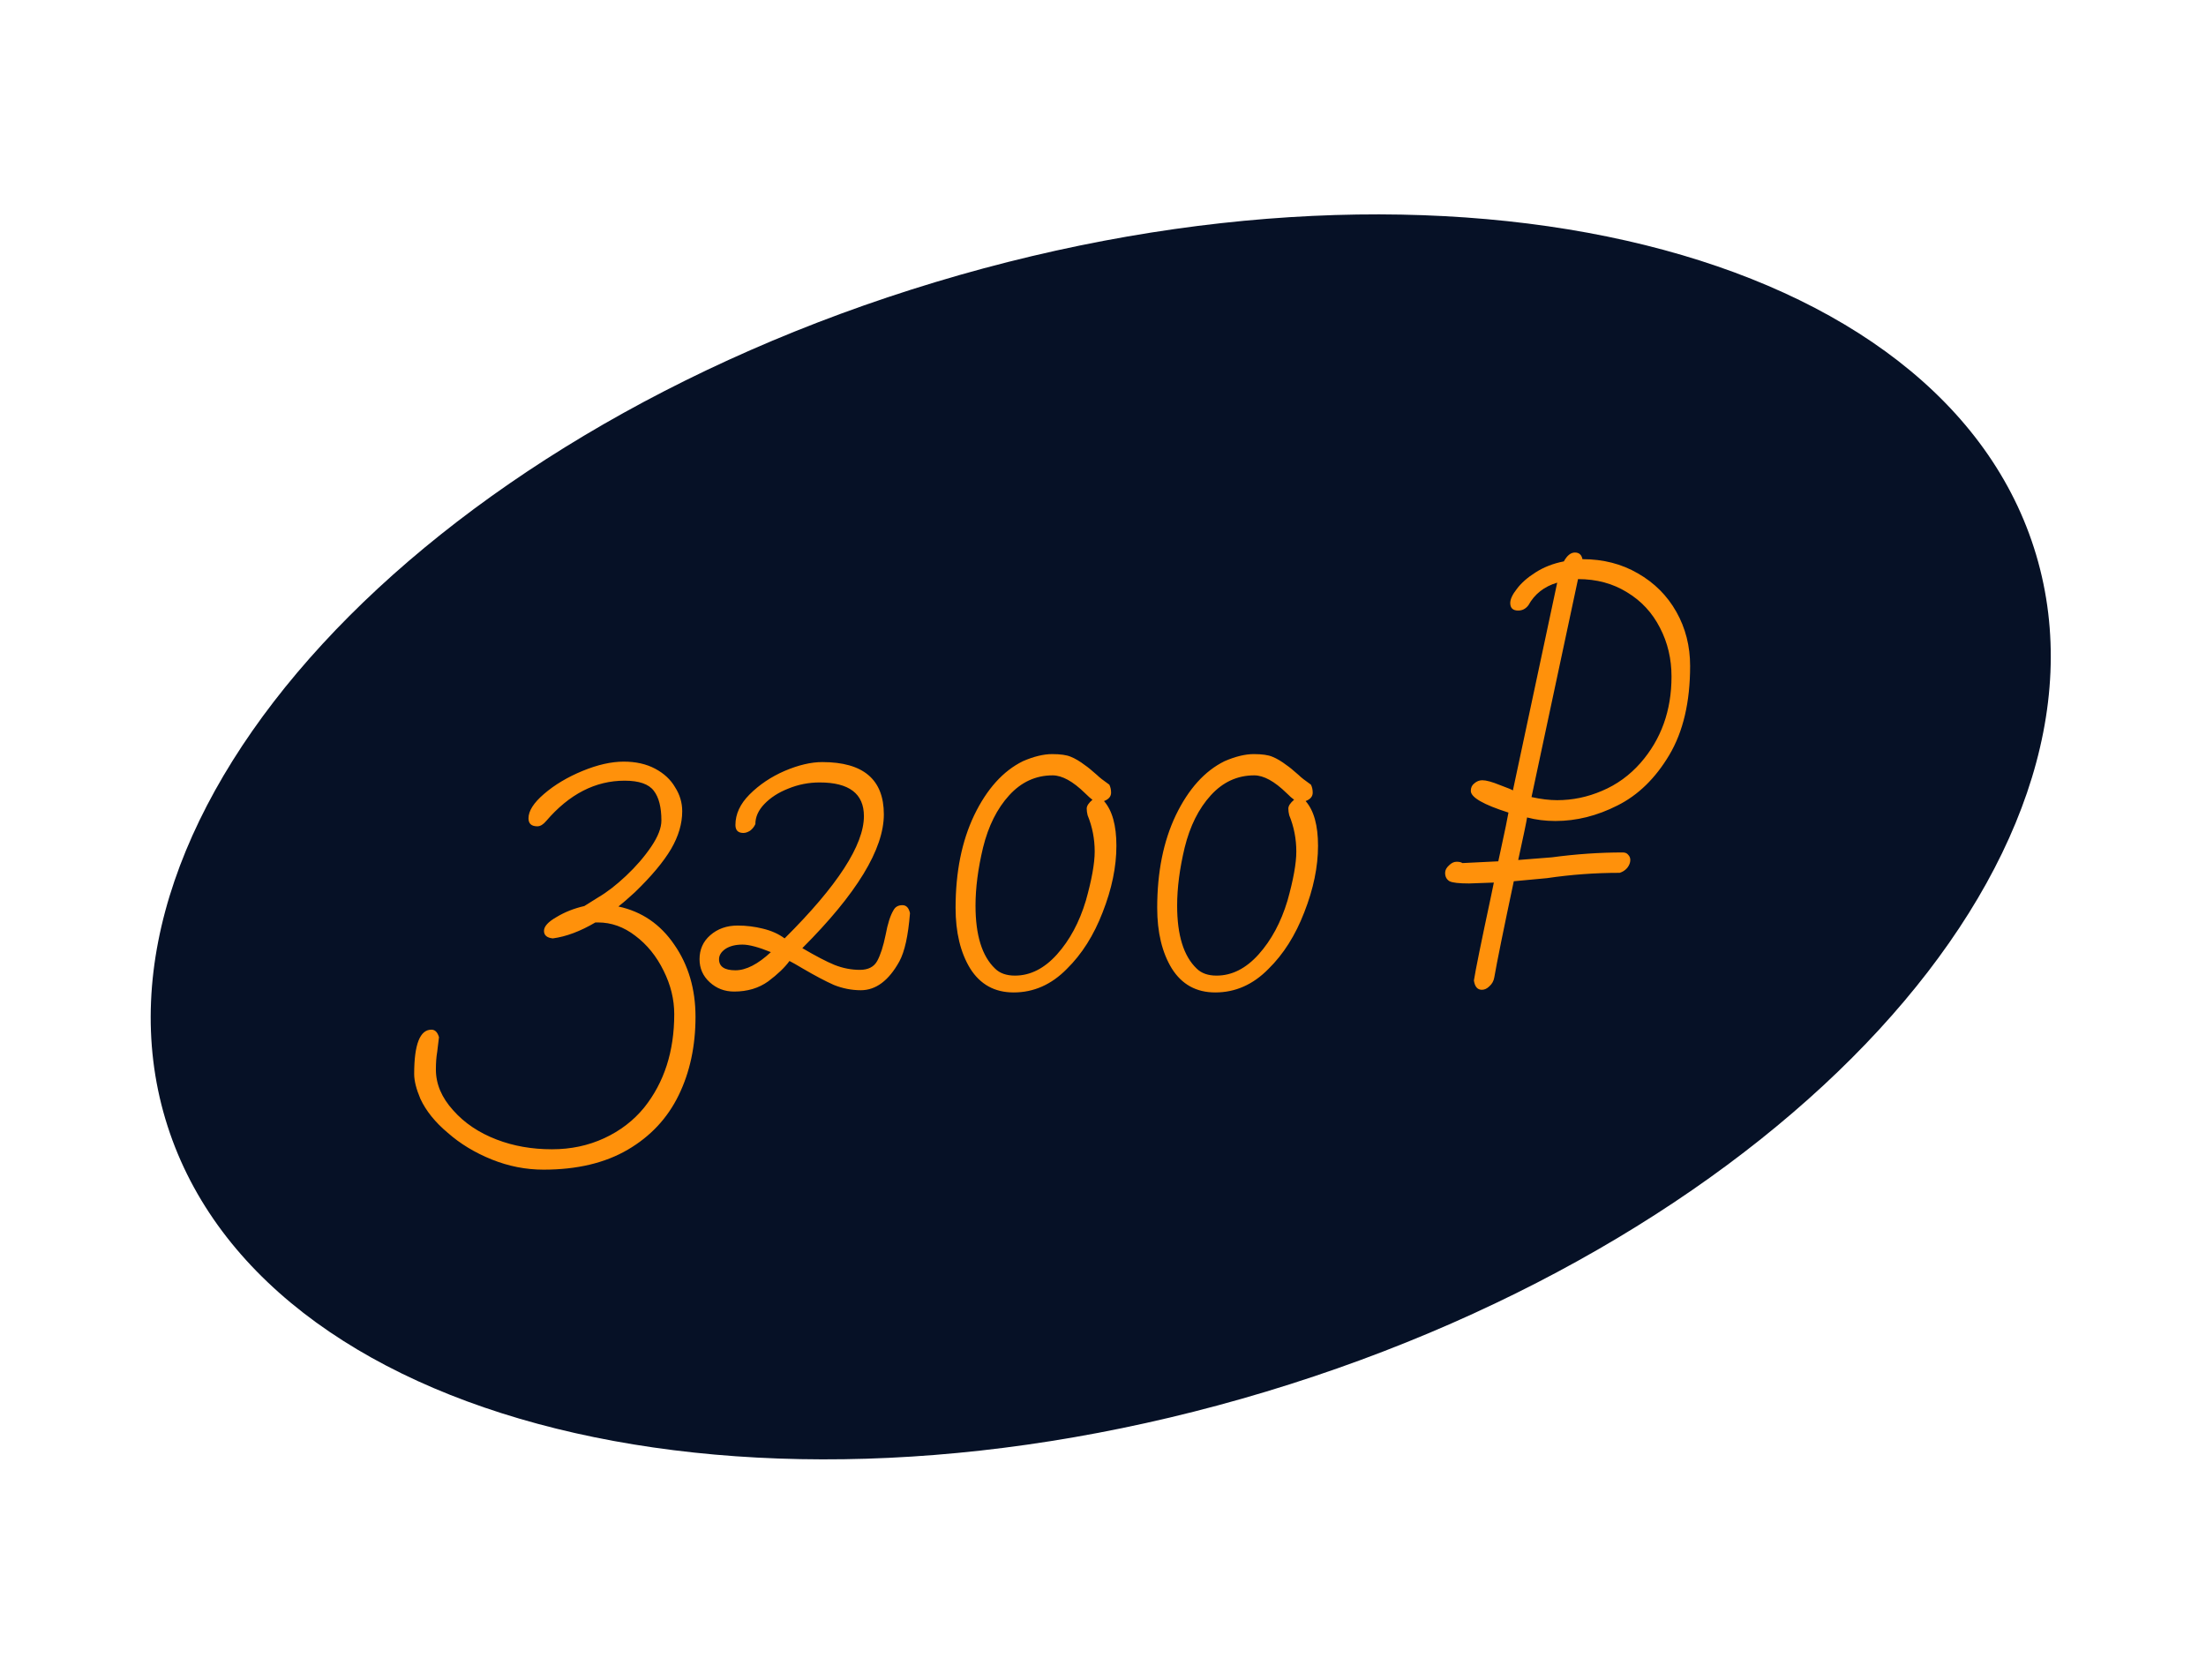
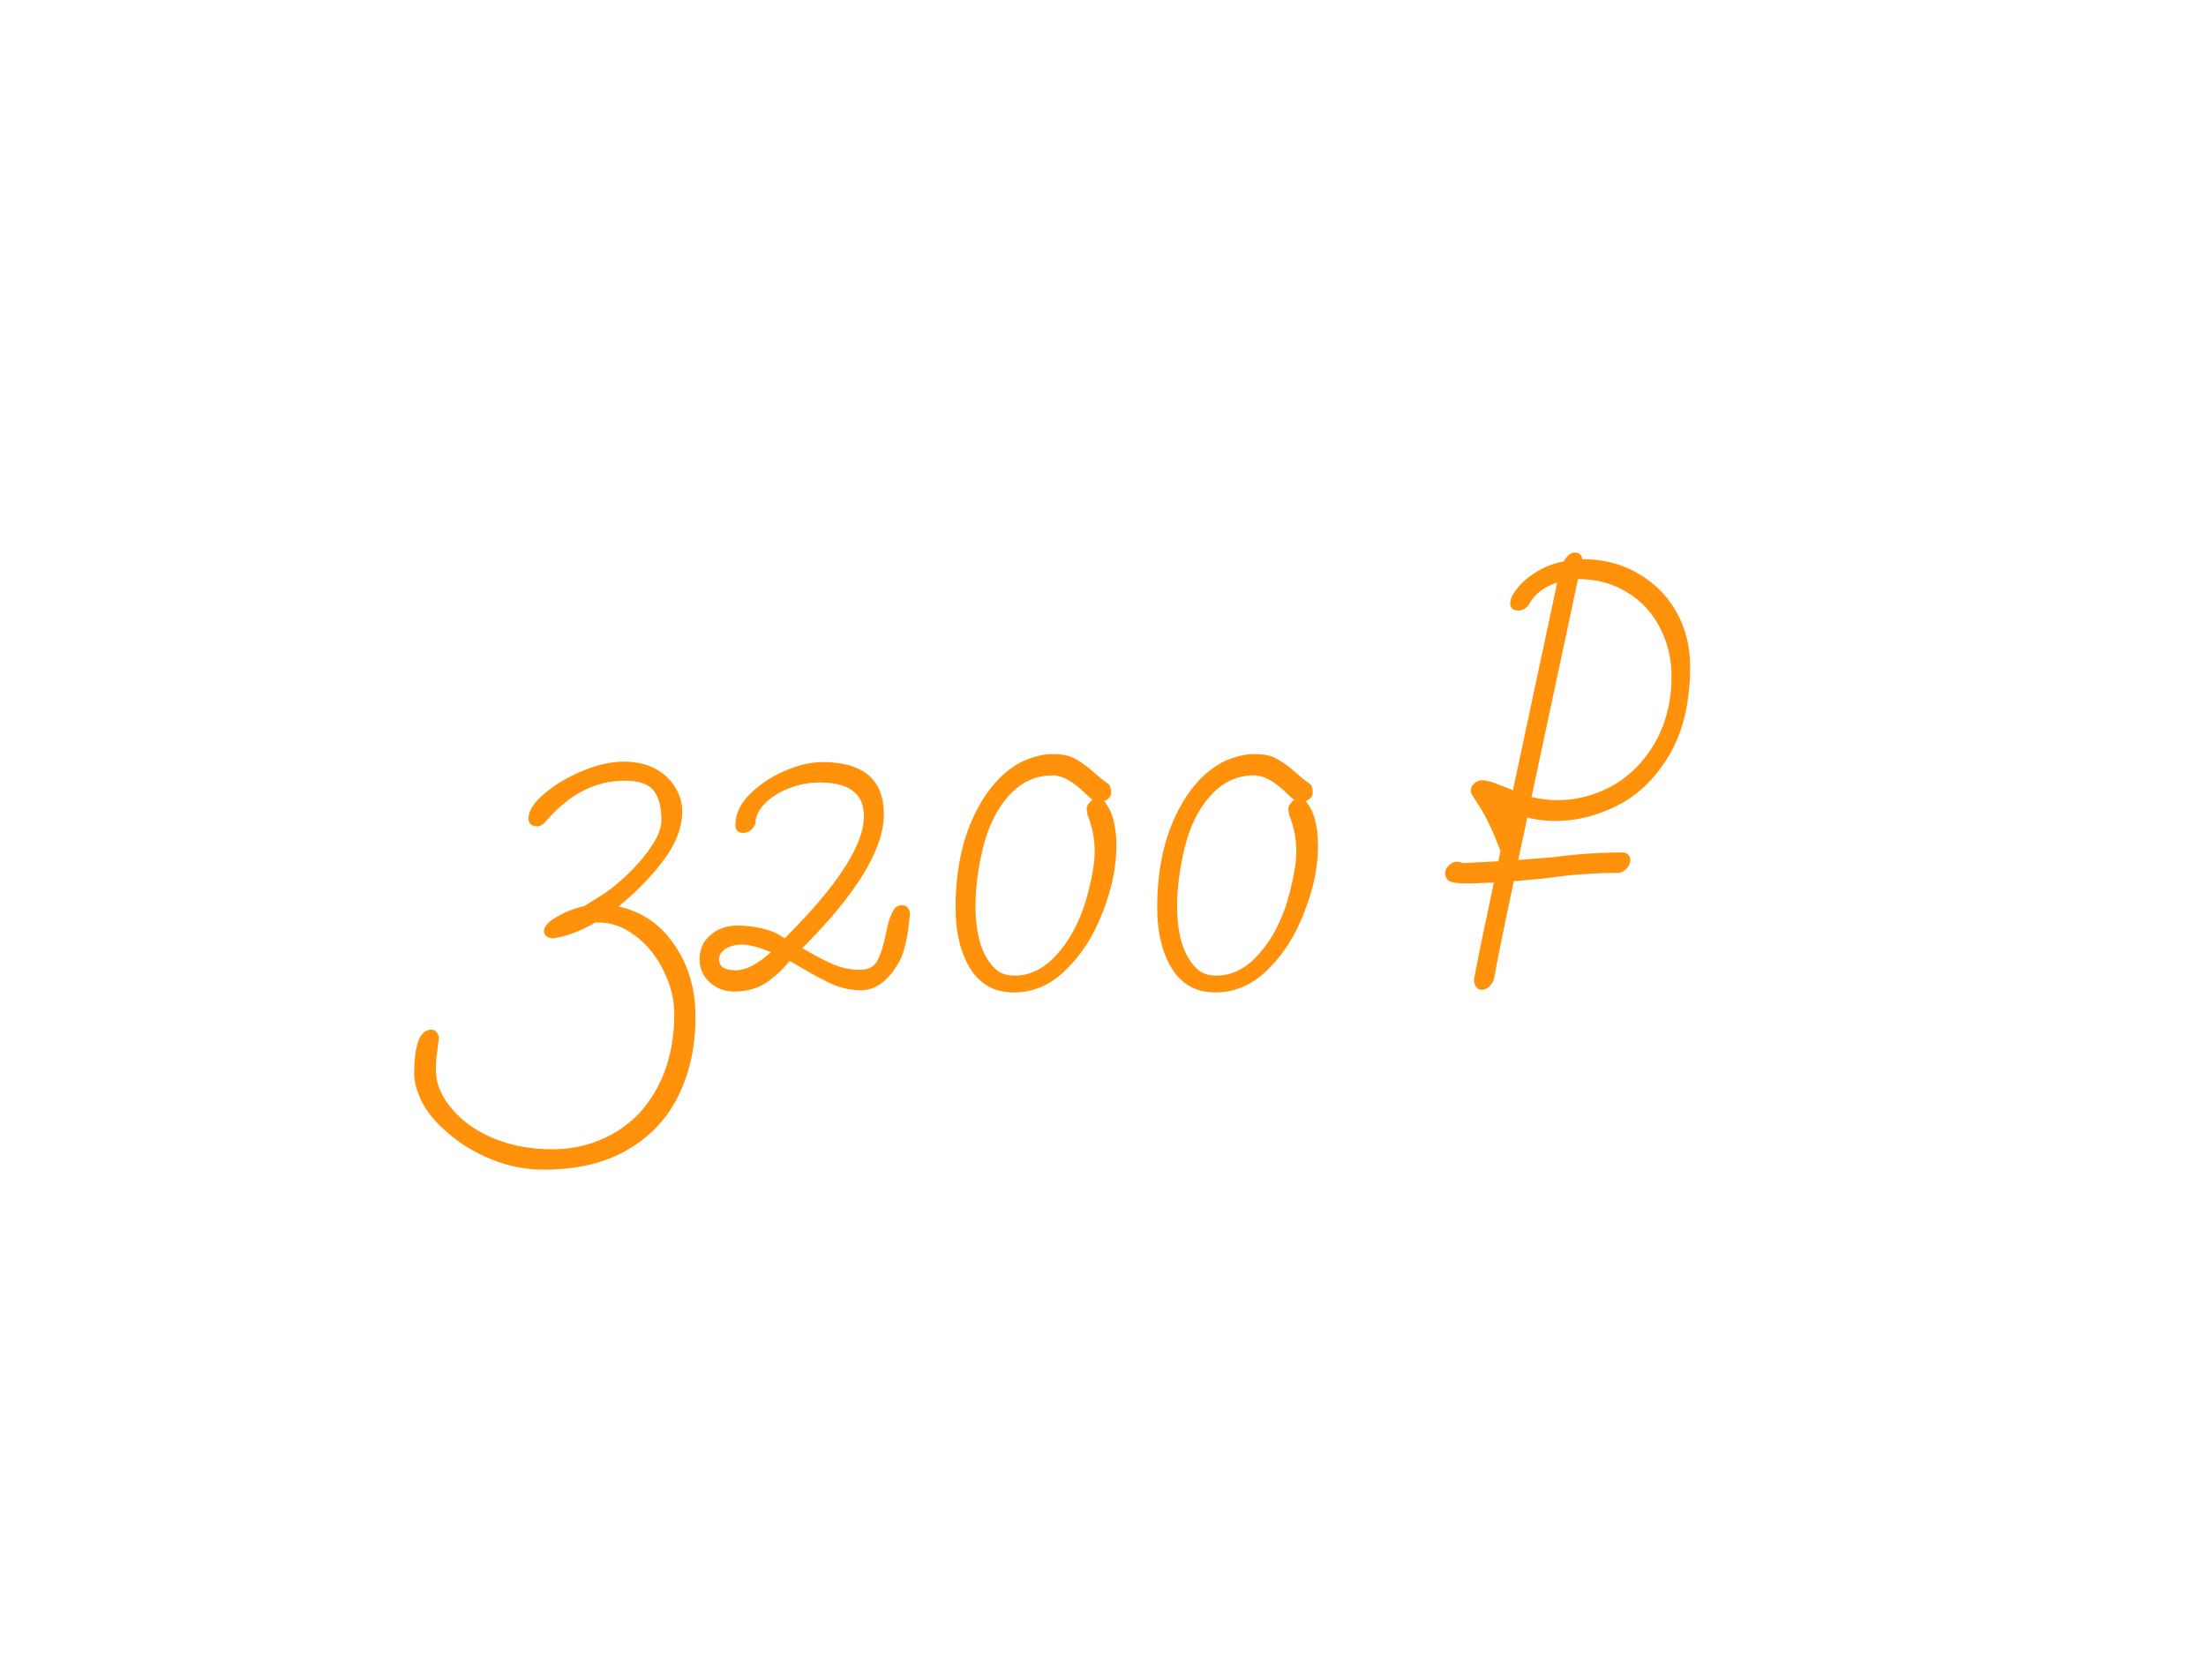
<svg xmlns="http://www.w3.org/2000/svg" width="239" height="182" viewBox="0 0 239 182" fill="none">
-   <path d="M137.17 150.778C193.139 133.897 230.489 93.302 220.595 60.107C210.7 26.911 157.308 13.686 101.34 30.567C45.371 47.448 8.021 88.043 17.915 121.238C27.81 154.434 81.202 167.659 137.17 150.778Z" fill="#061126" />
-   <path d="M58.888 126.728C56.968 126.728 55.096 126.36 53.272 125.624C51.448 124.888 49.864 123.928 48.52 122.744C47.144 121.592 46.152 120.36 45.544 119.048C45.096 117.992 44.872 117.096 44.872 116.36C44.872 113.16 45.496 111.56 46.744 111.56C47.128 111.56 47.4 111.832 47.56 112.376L47.368 113.96C47.272 114.504 47.224 115.144 47.224 115.88C47.224 117.448 47.848 118.92 49.096 120.296C50.312 121.672 51.88 122.728 53.8 123.464C55.624 124.168 57.624 124.52 59.8 124.52C61.848 124.52 63.736 124.12 65.464 123.32C67.192 122.52 68.632 121.416 69.784 120.008C71.96 117.288 73.048 113.912 73.048 109.88C73.048 108.28 72.664 106.712 71.896 105.176C71.128 103.608 70.104 102.344 68.824 101.384C67.576 100.424 66.232 99.944 64.792 99.944H64.504C62.872 100.904 61.336 101.48 59.896 101.672C59.256 101.608 58.936 101.336 58.936 100.856C58.936 100.376 59.384 99.88 60.28 99.368C61.176 98.824 62.184 98.424 63.304 98.168L64.84 97.208C65.768 96.664 66.76 95.896 67.816 94.904C68.904 93.88 69.816 92.824 70.552 91.736C71.288 90.648 71.656 89.704 71.656 88.904C71.656 87.464 71.384 86.392 70.84 85.688C70.296 84.952 69.24 84.584 67.672 84.584C64.504 84.584 61.672 86.04 59.176 88.952C58.856 89.336 58.536 89.528 58.216 89.528C57.576 89.528 57.256 89.24 57.256 88.664C57.256 87.864 57.816 86.984 58.936 86.024C60.088 85.032 61.48 84.2 63.112 83.528C64.744 82.856 66.232 82.52 67.576 82.52C68.888 82.52 70.024 82.776 70.984 83.288C71.944 83.8 72.664 84.472 73.144 85.304C73.656 86.104 73.912 86.968 73.912 87.896C73.912 89.24 73.512 90.6 72.712 91.976C71.88 93.384 70.568 94.952 68.776 96.68C68.008 97.384 67.416 97.896 67 98.216C69.528 98.76 71.544 100.136 73.048 102.344C74.584 104.552 75.352 107.16 75.352 110.168C75.352 113.336 74.744 116.168 73.528 118.664C72.312 121.16 70.472 123.128 68.008 124.568C65.544 126.008 62.504 126.728 58.888 126.728ZM79.533 107.432C78.509 107.432 77.629 107.096 76.893 106.424C76.157 105.752 75.789 104.92 75.789 103.928C75.789 102.872 76.173 102.008 76.941 101.336C77.741 100.632 78.733 100.28 79.917 100.28C80.845 100.28 81.757 100.392 82.653 100.616C83.581 100.84 84.365 101.192 85.005 101.672C90.733 95.976 93.597 91.56 93.597 88.424C93.597 85.992 91.997 84.776 88.797 84.776C87.613 84.776 86.477 85 85.389 85.448C84.333 85.864 83.469 86.424 82.797 87.128C82.157 87.8 81.837 88.52 81.837 89.288C81.709 89.576 81.517 89.816 81.261 90.008C81.005 90.168 80.765 90.248 80.541 90.248C79.965 90.248 79.677 89.96 79.677 89.384C79.677 88.2 80.189 87.096 81.213 86.072C82.269 85.016 83.533 84.168 85.005 83.528C86.509 82.888 87.869 82.568 89.085 82.568C93.533 82.568 95.757 84.456 95.757 88.232C95.757 92.008 92.813 96.84 86.925 102.728C88.397 103.592 89.565 104.2 90.429 104.552C91.325 104.904 92.237 105.08 93.165 105.08C94.061 105.08 94.685 104.76 95.037 104.12C95.389 103.48 95.693 102.536 95.949 101.288C96.173 100.072 96.461 99.176 96.813 98.6C97.005 98.248 97.325 98.072 97.773 98.072C98.189 98.072 98.461 98.36 98.589 98.936C98.397 101.368 98.013 103.112 97.437 104.168C96.285 106.248 94.893 107.288 93.261 107.288C92.269 107.288 91.293 107.096 90.333 106.712C89.405 106.296 88.285 105.704 86.973 104.936C86.333 104.552 85.853 104.28 85.533 104.12C85.021 104.824 84.253 105.56 83.229 106.328C82.205 107.064 80.973 107.432 79.533 107.432ZM79.677 105.128C80.829 105.128 82.109 104.472 83.517 103.16C82.173 102.616 81.149 102.344 80.445 102.344C79.677 102.344 79.053 102.504 78.573 102.824C78.125 103.144 77.901 103.512 77.901 103.928C77.901 104.728 78.493 105.128 79.677 105.128ZM109.816 107.528C107.768 107.528 106.2 106.664 105.112 104.936C104.056 103.208 103.528 101.016 103.528 98.36C103.528 94.488 104.2 91.144 105.544 88.328C106.92 85.48 108.68 83.528 110.824 82.472C112.008 81.96 113.064 81.704 113.992 81.704C114.888 81.704 115.56 81.8 116.008 81.992C116.488 82.184 117 82.488 117.544 82.904C117.832 83.096 118.264 83.448 118.84 83.96C119.096 84.216 119.544 84.568 120.184 85.016C120.312 85.272 120.376 85.56 120.376 85.88C120.376 86.296 120.12 86.6 119.608 86.792C120.504 87.816 120.952 89.432 120.952 91.64C120.952 93.912 120.456 96.312 119.464 98.84C118.504 101.336 117.208 103.384 115.576 104.984C113.912 106.68 111.992 107.528 109.816 107.528ZM109.96 105.704C111.624 105.704 113.144 104.936 114.52 103.4C115.896 101.864 116.936 99.928 117.64 97.592C118.28 95.32 118.6 93.544 118.6 92.264C118.6 90.888 118.344 89.576 117.832 88.328C117.768 88.072 117.736 87.832 117.736 87.608C117.736 87.32 117.944 87 118.36 86.648C118.168 86.52 117.896 86.28 117.544 85.928C116.232 84.648 115.064 84.008 114.04 84.008C112.216 84.008 110.648 84.728 109.336 86.168C108.024 87.608 107.08 89.496 106.504 91.832C105.96 94.104 105.688 96.2 105.688 98.12C105.688 101.32 106.392 103.592 107.8 104.936C108.312 105.448 109.032 105.704 109.96 105.704ZM131.66 107.528C129.612 107.528 128.044 106.664 126.956 104.936C125.9 103.208 125.372 101.016 125.372 98.36C125.372 94.488 126.044 91.144 127.388 88.328C128.764 85.48 130.524 83.528 132.668 82.472C133.852 81.96 134.908 81.704 135.836 81.704C136.732 81.704 137.404 81.8 137.852 81.992C138.332 82.184 138.844 82.488 139.388 82.904C139.676 83.096 140.108 83.448 140.684 83.96C140.94 84.216 141.388 84.568 142.028 85.016C142.156 85.272 142.22 85.56 142.22 85.88C142.22 86.296 141.964 86.6 141.452 86.792C142.348 87.816 142.796 89.432 142.796 91.64C142.796 93.912 142.3 96.312 141.308 98.84C140.348 101.336 139.052 103.384 137.42 104.984C135.756 106.68 133.836 107.528 131.66 107.528ZM131.804 105.704C133.468 105.704 134.988 104.936 136.364 103.4C137.74 101.864 138.78 99.928 139.484 97.592C140.124 95.32 140.444 93.544 140.444 92.264C140.444 90.888 140.188 89.576 139.676 88.328C139.612 88.072 139.58 87.832 139.58 87.608C139.58 87.32 139.788 87 140.204 86.648C140.012 86.52 139.74 86.28 139.388 85.928C138.076 84.648 136.908 84.008 135.884 84.008C134.06 84.008 132.492 84.728 131.18 86.168C129.868 87.608 128.924 89.496 128.348 91.832C127.804 94.104 127.532 96.2 127.532 98.12C127.532 101.32 128.236 103.592 129.644 104.936C130.156 105.448 130.876 105.704 131.804 105.704ZM183.109 72.152C183.109 76.056 182.357 79.272 180.853 81.8C179.349 84.328 177.477 86.152 175.237 87.272C173.029 88.392 170.789 88.952 168.517 88.952C167.429 88.952 166.405 88.824 165.445 88.568C165.381 89.016 165.061 90.552 164.485 93.176C165.381 93.112 166.597 93.016 168.133 92.888C170.757 92.536 173.317 92.36 175.813 92.36C176.069 92.36 176.261 92.44 176.389 92.6C176.549 92.76 176.629 92.952 176.629 93.176C176.629 93.464 176.517 93.752 176.293 94.04C176.069 94.296 175.797 94.472 175.477 94.568C172.821 94.568 170.197 94.76 167.605 95.144L164.005 95.48C162.885 100.76 162.181 104.232 161.893 105.896C161.829 106.28 161.653 106.6 161.365 106.856C161.109 107.112 160.837 107.24 160.549 107.24C160.069 107.24 159.781 106.904 159.685 106.232C159.845 105.176 160.469 102.104 161.557 97.016L161.845 95.624L159.157 95.72C158.069 95.72 157.365 95.64 157.045 95.48C156.725 95.288 156.565 94.984 156.565 94.568C156.565 94.28 156.709 94.008 156.997 93.752C157.253 93.496 157.525 93.368 157.813 93.368C158.101 93.368 158.309 93.416 158.437 93.512L162.325 93.32L162.565 92.216C163.045 90.008 163.333 88.616 163.429 88.04C160.709 87.176 159.349 86.392 159.349 85.688C159.349 85.336 159.477 85.064 159.733 84.872C159.989 84.648 160.277 84.536 160.597 84.536C161.013 84.536 161.653 84.712 162.517 85.064C163.381 85.384 163.845 85.576 163.909 85.64L168.709 63.128C167.301 63.544 166.261 64.36 165.589 65.576C165.301 65.96 164.933 66.152 164.485 66.152C163.909 66.152 163.621 65.88 163.621 65.336C163.621 64.92 163.861 64.408 164.341 63.8C164.821 63.16 165.493 62.568 166.357 62.024C167.253 61.448 168.277 61.048 169.429 60.824C169.781 60.184 170.181 59.864 170.629 59.864C171.077 59.864 171.349 60.104 171.445 60.584C173.685 60.584 175.685 61.096 177.445 62.12C179.237 63.144 180.629 64.536 181.621 66.296C182.613 68.056 183.109 70.008 183.109 72.152ZM165.925 86.36C166.949 86.584 167.877 86.696 168.709 86.696C170.373 86.696 171.989 86.36 173.557 85.688C175.157 85.016 176.549 84.008 177.733 82.664C179.973 80.104 181.093 76.984 181.093 73.304C181.093 71.384 180.677 69.624 179.845 68.024C179.013 66.392 177.829 65.112 176.293 64.184C174.757 63.224 172.981 62.744 170.965 62.744L165.925 86.36Z" fill="#FF910B" />
+   <path d="M58.888 126.728C56.968 126.728 55.096 126.36 53.272 125.624C51.448 124.888 49.864 123.928 48.52 122.744C47.144 121.592 46.152 120.36 45.544 119.048C45.096 117.992 44.872 117.096 44.872 116.36C44.872 113.16 45.496 111.56 46.744 111.56C47.128 111.56 47.4 111.832 47.56 112.376L47.368 113.96C47.272 114.504 47.224 115.144 47.224 115.88C47.224 117.448 47.848 118.92 49.096 120.296C50.312 121.672 51.88 122.728 53.8 123.464C55.624 124.168 57.624 124.52 59.8 124.52C61.848 124.52 63.736 124.12 65.464 123.32C67.192 122.52 68.632 121.416 69.784 120.008C71.96 117.288 73.048 113.912 73.048 109.88C73.048 108.28 72.664 106.712 71.896 105.176C71.128 103.608 70.104 102.344 68.824 101.384C67.576 100.424 66.232 99.944 64.792 99.944H64.504C62.872 100.904 61.336 101.48 59.896 101.672C59.256 101.608 58.936 101.336 58.936 100.856C58.936 100.376 59.384 99.88 60.28 99.368C61.176 98.824 62.184 98.424 63.304 98.168L64.84 97.208C65.768 96.664 66.76 95.896 67.816 94.904C68.904 93.88 69.816 92.824 70.552 91.736C71.288 90.648 71.656 89.704 71.656 88.904C71.656 87.464 71.384 86.392 70.84 85.688C70.296 84.952 69.24 84.584 67.672 84.584C64.504 84.584 61.672 86.04 59.176 88.952C58.856 89.336 58.536 89.528 58.216 89.528C57.576 89.528 57.256 89.24 57.256 88.664C57.256 87.864 57.816 86.984 58.936 86.024C60.088 85.032 61.48 84.2 63.112 83.528C64.744 82.856 66.232 82.52 67.576 82.52C68.888 82.52 70.024 82.776 70.984 83.288C71.944 83.8 72.664 84.472 73.144 85.304C73.656 86.104 73.912 86.968 73.912 87.896C73.912 89.24 73.512 90.6 72.712 91.976C71.88 93.384 70.568 94.952 68.776 96.68C68.008 97.384 67.416 97.896 67 98.216C69.528 98.76 71.544 100.136 73.048 102.344C74.584 104.552 75.352 107.16 75.352 110.168C75.352 113.336 74.744 116.168 73.528 118.664C72.312 121.16 70.472 123.128 68.008 124.568C65.544 126.008 62.504 126.728 58.888 126.728ZM79.533 107.432C78.509 107.432 77.629 107.096 76.893 106.424C76.157 105.752 75.789 104.92 75.789 103.928C75.789 102.872 76.173 102.008 76.941 101.336C77.741 100.632 78.733 100.28 79.917 100.28C80.845 100.28 81.757 100.392 82.653 100.616C83.581 100.84 84.365 101.192 85.005 101.672C90.733 95.976 93.597 91.56 93.597 88.424C93.597 85.992 91.997 84.776 88.797 84.776C87.613 84.776 86.477 85 85.389 85.448C84.333 85.864 83.469 86.424 82.797 87.128C82.157 87.8 81.837 88.52 81.837 89.288C81.709 89.576 81.517 89.816 81.261 90.008C81.005 90.168 80.765 90.248 80.541 90.248C79.965 90.248 79.677 89.96 79.677 89.384C79.677 88.2 80.189 87.096 81.213 86.072C82.269 85.016 83.533 84.168 85.005 83.528C86.509 82.888 87.869 82.568 89.085 82.568C93.533 82.568 95.757 84.456 95.757 88.232C95.757 92.008 92.813 96.84 86.925 102.728C88.397 103.592 89.565 104.2 90.429 104.552C91.325 104.904 92.237 105.08 93.165 105.08C94.061 105.08 94.685 104.76 95.037 104.12C95.389 103.48 95.693 102.536 95.949 101.288C96.173 100.072 96.461 99.176 96.813 98.6C97.005 98.248 97.325 98.072 97.773 98.072C98.189 98.072 98.461 98.36 98.589 98.936C98.397 101.368 98.013 103.112 97.437 104.168C96.285 106.248 94.893 107.288 93.261 107.288C92.269 107.288 91.293 107.096 90.333 106.712C89.405 106.296 88.285 105.704 86.973 104.936C86.333 104.552 85.853 104.28 85.533 104.12C85.021 104.824 84.253 105.56 83.229 106.328C82.205 107.064 80.973 107.432 79.533 107.432ZM79.677 105.128C80.829 105.128 82.109 104.472 83.517 103.16C82.173 102.616 81.149 102.344 80.445 102.344C79.677 102.344 79.053 102.504 78.573 102.824C78.125 103.144 77.901 103.512 77.901 103.928C77.901 104.728 78.493 105.128 79.677 105.128ZM109.816 107.528C107.768 107.528 106.2 106.664 105.112 104.936C104.056 103.208 103.528 101.016 103.528 98.36C103.528 94.488 104.2 91.144 105.544 88.328C106.92 85.48 108.68 83.528 110.824 82.472C112.008 81.96 113.064 81.704 113.992 81.704C114.888 81.704 115.56 81.8 116.008 81.992C116.488 82.184 117 82.488 117.544 82.904C117.832 83.096 118.264 83.448 118.84 83.96C119.096 84.216 119.544 84.568 120.184 85.016C120.312 85.272 120.376 85.56 120.376 85.88C120.376 86.296 120.12 86.6 119.608 86.792C120.504 87.816 120.952 89.432 120.952 91.64C120.952 93.912 120.456 96.312 119.464 98.84C118.504 101.336 117.208 103.384 115.576 104.984C113.912 106.68 111.992 107.528 109.816 107.528ZM109.96 105.704C111.624 105.704 113.144 104.936 114.52 103.4C115.896 101.864 116.936 99.928 117.64 97.592C118.28 95.32 118.6 93.544 118.6 92.264C118.6 90.888 118.344 89.576 117.832 88.328C117.768 88.072 117.736 87.832 117.736 87.608C117.736 87.32 117.944 87 118.36 86.648C118.168 86.52 117.896 86.28 117.544 85.928C116.232 84.648 115.064 84.008 114.04 84.008C112.216 84.008 110.648 84.728 109.336 86.168C108.024 87.608 107.08 89.496 106.504 91.832C105.96 94.104 105.688 96.2 105.688 98.12C105.688 101.32 106.392 103.592 107.8 104.936C108.312 105.448 109.032 105.704 109.96 105.704ZM131.66 107.528C129.612 107.528 128.044 106.664 126.956 104.936C125.9 103.208 125.372 101.016 125.372 98.36C125.372 94.488 126.044 91.144 127.388 88.328C128.764 85.48 130.524 83.528 132.668 82.472C133.852 81.96 134.908 81.704 135.836 81.704C136.732 81.704 137.404 81.8 137.852 81.992C138.332 82.184 138.844 82.488 139.388 82.904C139.676 83.096 140.108 83.448 140.684 83.96C140.94 84.216 141.388 84.568 142.028 85.016C142.156 85.272 142.22 85.56 142.22 85.88C142.22 86.296 141.964 86.6 141.452 86.792C142.348 87.816 142.796 89.432 142.796 91.64C142.796 93.912 142.3 96.312 141.308 98.84C140.348 101.336 139.052 103.384 137.42 104.984C135.756 106.68 133.836 107.528 131.66 107.528ZM131.804 105.704C133.468 105.704 134.988 104.936 136.364 103.4C137.74 101.864 138.78 99.928 139.484 97.592C140.124 95.32 140.444 93.544 140.444 92.264C140.444 90.888 140.188 89.576 139.676 88.328C139.612 88.072 139.58 87.832 139.58 87.608C139.58 87.32 139.788 87 140.204 86.648C140.012 86.52 139.74 86.28 139.388 85.928C138.076 84.648 136.908 84.008 135.884 84.008C134.06 84.008 132.492 84.728 131.18 86.168C129.868 87.608 128.924 89.496 128.348 91.832C127.804 94.104 127.532 96.2 127.532 98.12C127.532 101.32 128.236 103.592 129.644 104.936C130.156 105.448 130.876 105.704 131.804 105.704ZM183.109 72.152C183.109 76.056 182.357 79.272 180.853 81.8C179.349 84.328 177.477 86.152 175.237 87.272C173.029 88.392 170.789 88.952 168.517 88.952C167.429 88.952 166.405 88.824 165.445 88.568C165.381 89.016 165.061 90.552 164.485 93.176C165.381 93.112 166.597 93.016 168.133 92.888C170.757 92.536 173.317 92.36 175.813 92.36C176.069 92.36 176.261 92.44 176.389 92.6C176.549 92.76 176.629 92.952 176.629 93.176C176.629 93.464 176.517 93.752 176.293 94.04C176.069 94.296 175.797 94.472 175.477 94.568C172.821 94.568 170.197 94.76 167.605 95.144L164.005 95.48C162.885 100.76 162.181 104.232 161.893 105.896C161.829 106.28 161.653 106.6 161.365 106.856C161.109 107.112 160.837 107.24 160.549 107.24C160.069 107.24 159.781 106.904 159.685 106.232C159.845 105.176 160.469 102.104 161.557 97.016L161.845 95.624L159.157 95.72C158.069 95.72 157.365 95.64 157.045 95.48C156.725 95.288 156.565 94.984 156.565 94.568C156.565 94.28 156.709 94.008 156.997 93.752C157.253 93.496 157.525 93.368 157.813 93.368C158.101 93.368 158.309 93.416 158.437 93.512L162.325 93.32L162.565 92.216C160.709 87.176 159.349 86.392 159.349 85.688C159.349 85.336 159.477 85.064 159.733 84.872C159.989 84.648 160.277 84.536 160.597 84.536C161.013 84.536 161.653 84.712 162.517 85.064C163.381 85.384 163.845 85.576 163.909 85.64L168.709 63.128C167.301 63.544 166.261 64.36 165.589 65.576C165.301 65.96 164.933 66.152 164.485 66.152C163.909 66.152 163.621 65.88 163.621 65.336C163.621 64.92 163.861 64.408 164.341 63.8C164.821 63.16 165.493 62.568 166.357 62.024C167.253 61.448 168.277 61.048 169.429 60.824C169.781 60.184 170.181 59.864 170.629 59.864C171.077 59.864 171.349 60.104 171.445 60.584C173.685 60.584 175.685 61.096 177.445 62.12C179.237 63.144 180.629 64.536 181.621 66.296C182.613 68.056 183.109 70.008 183.109 72.152ZM165.925 86.36C166.949 86.584 167.877 86.696 168.709 86.696C170.373 86.696 171.989 86.36 173.557 85.688C175.157 85.016 176.549 84.008 177.733 82.664C179.973 80.104 181.093 76.984 181.093 73.304C181.093 71.384 180.677 69.624 179.845 68.024C179.013 66.392 177.829 65.112 176.293 64.184C174.757 63.224 172.981 62.744 170.965 62.744L165.925 86.36Z" fill="#FF910B" />
</svg>